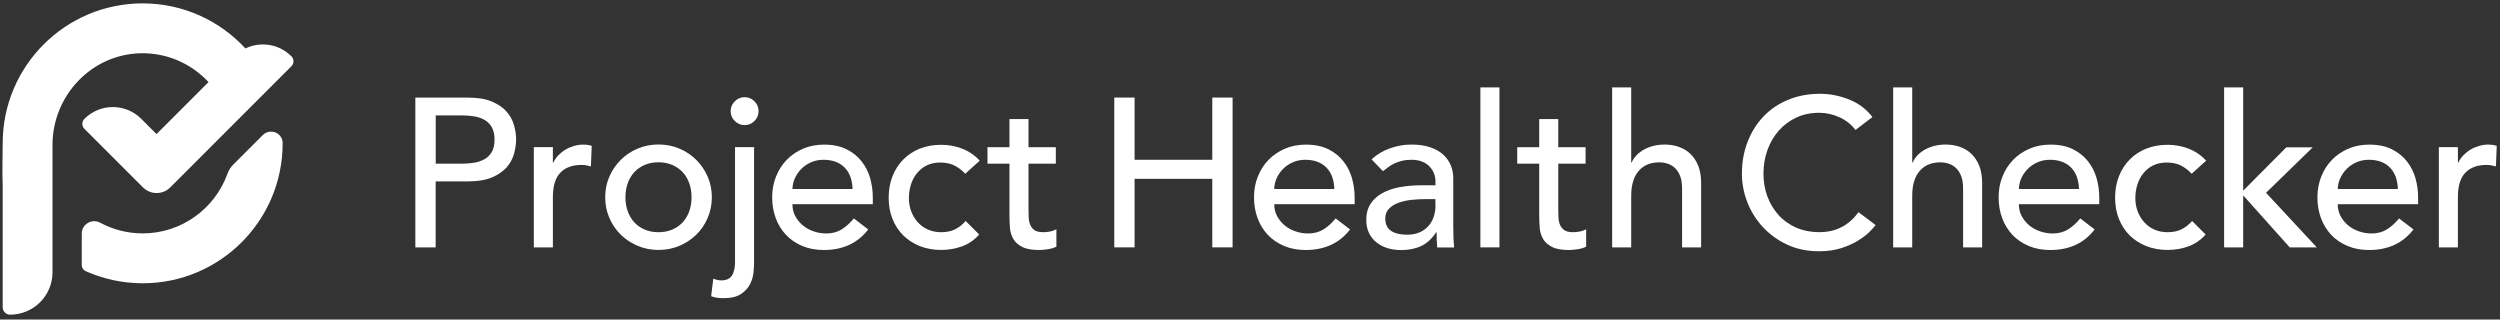
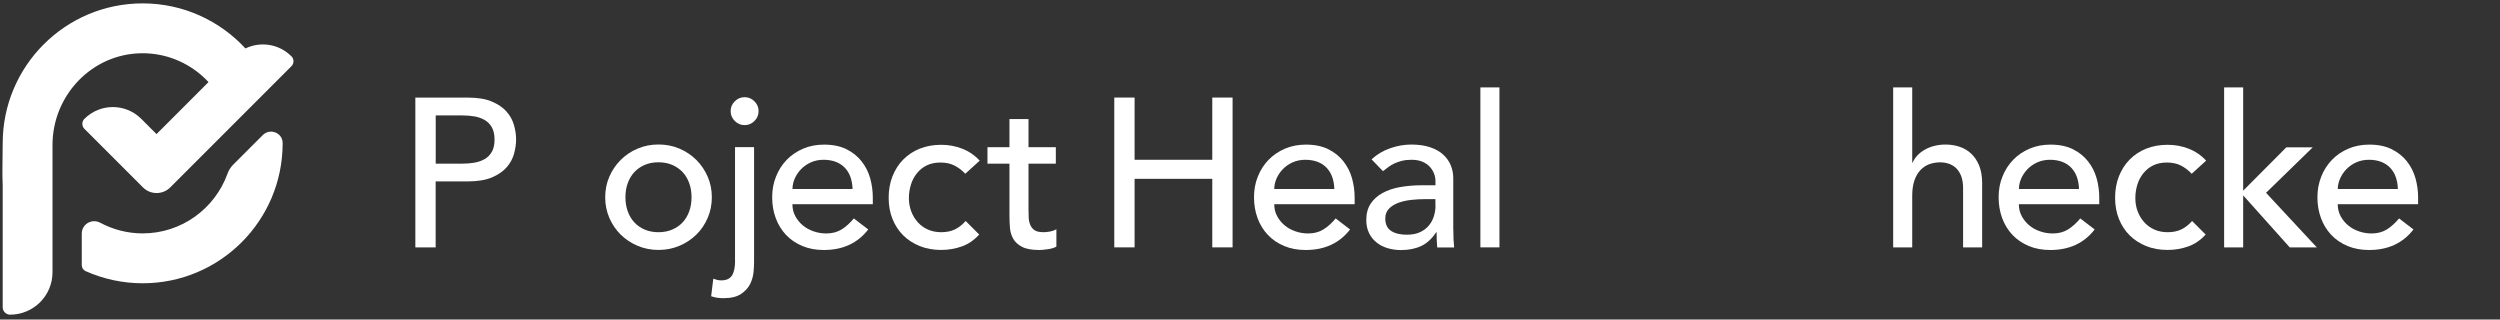
<svg xmlns="http://www.w3.org/2000/svg" width="399" height="51" viewBox="0 0 399 51" fill="none">
  <rect x="0" y="0" width="399" height="51" fill="#333333" stroke="none" />
  <path d="M80.83 17.79C80.26 17.15 79.47 16.62 78.48 16.2C77.49 15.78 76.23 15.58 74.7 15.58H66.29V39.49H69.53V28.95H74.7C76.23 28.95 77.49 28.74 78.48 28.33C79.47 27.91 80.25 27.38 80.83 26.74C81.4 26.1 81.8 25.38 82.03 24.58C82.25 23.78 82.37 23.01 82.37 22.27C82.37 21.53 82.26 20.76 82.03 19.96C81.8 19.16 81.41 18.44 80.83 17.8V17.79ZM78.49 24.24C78.2 24.75 77.81 25.14 77.32 25.41C76.84 25.68 76.28 25.87 75.67 25.97C75.05 26.07 74.43 26.12 73.79 26.12H69.54V18.42H73.79C74.42 18.42 75.04 18.47 75.67 18.57C76.29 18.67 76.84 18.86 77.32 19.13C77.8 19.4 78.19 19.79 78.49 20.3C78.78 20.81 78.93 21.47 78.93 22.28C78.93 23.09 78.78 23.75 78.49 24.26V24.24Z" fill="white" />
-   <path d="M91.62 23.29C91.12 23.44 90.67 23.63 90.25 23.88C89.83 24.13 89.46 24.43 89.12 24.78C88.78 25.13 88.51 25.52 88.31 25.95H88.24V23.48H85.2V39.49H88.24V31.45C88.24 29.69 88.63 28.4 89.42 27.57C90.21 26.74 91.34 26.32 92.83 26.32C93.08 26.32 93.33 26.34 93.57 26.39C93.82 26.44 94.07 26.49 94.31 26.56L94.44 23.28C94.03 23.14 93.58 23.08 93.09 23.08C92.6 23.08 92.1 23.15 91.6 23.3L91.62 23.29Z" fill="white" />
  <path d="M112.95 28.2C112.51 27.19 111.91 26.3 111.14 25.53C110.37 24.76 109.47 24.16 108.44 23.72C107.4 23.28 106.29 23.06 105.1 23.06C103.91 23.06 102.79 23.28 101.76 23.72C100.72 24.16 99.82 24.76 99.06 25.53C98.29 26.3 97.69 27.18 97.25 28.2C96.81 29.21 96.59 30.31 96.59 31.48C96.59 32.65 96.81 33.75 97.25 34.77C97.69 35.79 98.29 36.68 99.06 37.44C99.82 38.19 100.73 38.79 101.76 39.23C102.8 39.67 103.91 39.89 105.1 39.89C106.29 39.89 107.41 39.67 108.44 39.23C109.48 38.79 110.38 38.19 111.14 37.44C111.91 36.69 112.51 35.8 112.95 34.77C113.39 33.75 113.61 32.65 113.61 31.48C113.61 30.31 113.39 29.22 112.95 28.2ZM110 33.73C109.75 34.42 109.4 35 108.95 35.49C108.5 35.97 107.95 36.36 107.29 36.64C106.64 36.92 105.91 37.06 105.09 37.06C104.27 37.06 103.55 36.92 102.89 36.64C102.24 36.36 101.69 35.98 101.24 35.49C100.79 35.01 100.44 34.42 100.19 33.73C99.94 33.04 99.82 32.29 99.82 31.48C99.82 30.67 99.94 29.92 100.19 29.23C100.44 28.54 100.79 27.96 101.24 27.47C101.69 26.99 102.24 26.6 102.89 26.32C103.54 26.04 104.27 25.9 105.09 25.9C105.91 25.9 106.63 26.04 107.29 26.32C107.94 26.6 108.49 26.99 108.95 27.47C109.4 27.95 109.75 28.54 110 29.23C110.25 29.92 110.37 30.66 110.37 31.48C110.37 32.3 110.25 33.04 110 33.73Z" fill="white" />
  <path d="M118.84 15.51C118.23 15.51 117.71 15.73 117.27 16.17C116.83 16.61 116.61 17.13 116.61 17.74C116.61 18.35 116.83 18.87 117.27 19.31C117.71 19.75 118.23 19.97 118.84 19.97C119.45 19.97 119.97 19.75 120.41 19.31C120.85 18.87 121.07 18.35 121.07 17.74C121.07 17.13 120.85 16.61 120.41 16.17C119.97 15.73 119.45 15.51 118.84 15.51Z" fill="white" />
  <path d="M117.32 41.65C117.32 42.66 117.16 43.43 116.83 43.96C116.5 44.49 115.92 44.75 115.09 44.75C114.89 44.75 114.67 44.72 114.45 44.67C114.23 44.61 114.02 44.55 113.84 44.48L113.5 47.28C113.82 47.39 114.14 47.47 114.46 47.52C114.79 47.56 115.12 47.59 115.46 47.59C116.68 47.59 117.62 47.36 118.28 46.91C118.94 46.46 119.43 45.93 119.73 45.31C120.03 44.69 120.21 44.05 120.27 43.38C120.33 42.72 120.35 42.18 120.35 41.78V23.48H117.31V41.65H117.32Z" fill="white" />
  <path d="M137.52 25.76C136.89 24.96 136.09 24.31 135.11 23.82C134.13 23.33 132.93 23.08 131.51 23.08C130.32 23.08 129.21 23.29 128.2 23.72C127.19 24.15 126.31 24.74 125.58 25.49C124.85 26.24 124.27 27.13 123.86 28.16C123.44 29.18 123.24 30.29 123.24 31.49C123.24 32.69 123.43 33.79 123.81 34.82C124.19 35.85 124.74 36.73 125.45 37.49C126.16 38.24 127.03 38.83 128.05 39.26C129.07 39.69 130.22 39.9 131.48 39.9C134.52 39.9 136.88 38.81 138.57 36.62L136.27 34.86C135.68 35.58 135.04 36.16 134.35 36.6C133.65 37.04 132.83 37.26 131.88 37.26C131.18 37.26 130.51 37.15 129.85 36.92C129.2 36.7 128.62 36.38 128.13 35.97C127.64 35.56 127.24 35.07 126.93 34.5C126.62 33.93 126.47 33.29 126.47 32.59H139.3V31.51C139.3 30.47 139.16 29.46 138.88 28.45C138.6 27.45 138.14 26.55 137.51 25.75L137.52 25.76ZM126.48 30.16C126.48 29.62 126.6 29.07 126.83 28.52C127.07 27.97 127.4 27.47 127.83 27.02C128.26 26.57 128.78 26.2 129.4 25.92C130.02 25.64 130.7 25.5 131.44 25.5C132.18 25.5 132.87 25.62 133.45 25.85C134.03 26.08 134.5 26.41 134.89 26.83C135.27 27.25 135.56 27.74 135.75 28.3C135.94 28.86 136.05 29.48 136.07 30.16H126.48Z" fill="white" />
  <path d="M146.35 27.65C146.77 27.12 147.28 26.7 147.9 26.4C148.52 26.1 149.24 25.94 150.08 25.94C150.92 25.94 151.67 26.09 152.29 26.4C152.91 26.7 153.5 27.15 154.06 27.73L156.36 25.64C155.57 24.78 154.64 24.15 153.57 23.73C152.5 23.31 151.38 23.11 150.21 23.11C148.95 23.11 147.81 23.32 146.78 23.73C145.75 24.15 144.88 24.73 144.15 25.47C143.42 26.21 142.85 27.1 142.44 28.14C142.03 29.18 141.83 30.31 141.83 31.55C141.83 32.79 142.03 33.92 142.44 34.94C142.85 35.96 143.42 36.84 144.16 37.57C144.9 38.3 145.79 38.87 146.81 39.28C147.83 39.69 148.97 39.89 150.2 39.89C151.37 39.89 152.48 39.7 153.53 39.32C154.58 38.94 155.49 38.31 156.28 37.43L154.12 35.27C153.6 35.86 153.04 36.3 152.43 36.6C151.82 36.9 151.09 37.06 150.23 37.06C149.44 37.06 148.73 36.92 148.1 36.64C147.47 36.36 146.93 35.97 146.48 35.47C146.03 34.97 145.68 34.39 145.43 33.73C145.18 33.07 145.06 32.36 145.06 31.62C145.06 30.88 145.17 30.16 145.38 29.48C145.59 28.79 145.91 28.19 146.33 27.66L146.35 27.65Z" fill="white" />
  <path d="M166.43 37.05C165.84 37.05 165.4 36.94 165.1 36.73C164.8 36.52 164.57 36.23 164.43 35.89C164.28 35.54 164.2 35.15 164.18 34.71C164.16 34.27 164.15 33.83 164.15 33.38V26.12H168.51V23.49H164.15V19H161.11V23.49H157.6V26.12H161.11V34.46C161.11 35.11 161.14 35.76 161.19 36.4C161.25 37.04 161.43 37.62 161.73 38.14C162.03 38.66 162.51 39.08 163.15 39.41C163.79 39.74 164.7 39.9 165.87 39.9C166.19 39.9 166.63 39.86 167.2 39.78C167.77 39.7 168.24 39.56 168.6 39.36V36.59C168.28 36.77 167.94 36.89 167.55 36.96C167.17 37.03 166.8 37.06 166.44 37.06L166.43 37.05Z" fill="white" />
  <path d="M193.48 25.5H181.08V15.57H177.84V39.48H181.08V28.54H193.48V39.48H196.72V15.57H193.48V25.5Z" fill="white" />
  <path d="M214.42 25.76C213.79 24.96 212.99 24.31 212.01 23.82C211.03 23.33 209.83 23.08 208.41 23.08C207.22 23.08 206.11 23.29 205.1 23.72C204.09 24.15 203.21 24.74 202.48 25.49C201.75 26.24 201.17 27.13 200.76 28.16C200.34 29.18 200.14 30.29 200.14 31.49C200.14 32.69 200.33 33.79 200.71 34.82C201.09 35.85 201.64 36.73 202.35 37.49C203.06 38.24 203.93 38.83 204.95 39.26C205.97 39.69 207.12 39.9 208.38 39.9C211.42 39.9 213.78 38.81 215.47 36.62L213.17 34.86C212.58 35.58 211.94 36.16 211.25 36.6C210.55 37.04 209.73 37.26 208.78 37.26C208.08 37.26 207.41 37.15 206.75 36.92C206.1 36.7 205.52 36.38 205.03 35.97C204.54 35.56 204.14 35.07 203.83 34.5C203.52 33.93 203.37 33.29 203.37 32.59H216.2V31.51C216.2 30.47 216.06 29.46 215.78 28.45C215.5 27.45 215.04 26.55 214.41 25.75L214.42 25.76ZM203.37 30.16C203.37 29.62 203.49 29.07 203.72 28.52C203.96 27.97 204.29 27.47 204.72 27.02C205.15 26.57 205.67 26.2 206.29 25.92C206.91 25.64 207.59 25.5 208.33 25.5C209.07 25.5 209.76 25.62 210.34 25.85C210.92 26.08 211.39 26.41 211.78 26.83C212.16 27.25 212.45 27.74 212.64 28.3C212.83 28.86 212.94 29.48 212.96 30.16H203.37Z" fill="white" />
  <path d="M231.94 36.58V28.41C231.94 27.71 231.81 27.04 231.55 26.4C231.29 25.76 230.89 25.19 230.35 24.69C229.81 24.19 229.12 23.8 228.27 23.51C227.43 23.22 226.42 23.07 225.25 23.07C224.08 23.07 223 23.27 221.87 23.66C220.74 24.05 219.75 24.65 218.9 25.43L220.72 27.32C220.99 27.12 221.27 26.9 221.56 26.68C221.85 26.45 222.18 26.26 222.54 26.09C222.9 25.92 223.3 25.78 223.74 25.67C224.18 25.56 224.69 25.5 225.28 25.5C225.93 25.5 226.5 25.6 226.97 25.79C227.44 25.98 227.84 26.24 228.15 26.57C228.46 26.9 228.7 27.26 228.86 27.67C229.02 28.08 229.1 28.48 229.1 28.89V29.57H226.87C225.65 29.57 224.51 29.67 223.44 29.86C222.37 30.05 221.44 30.37 220.64 30.81C219.84 31.25 219.21 31.82 218.75 32.52C218.29 33.22 218.06 34.08 218.06 35.12C218.06 35.91 218.21 36.6 218.5 37.2C218.79 37.8 219.19 38.3 219.7 38.7C220.21 39.11 220.8 39.41 221.47 39.61C222.15 39.81 222.85 39.91 223.6 39.91C224.82 39.91 225.89 39.7 226.81 39.27C227.73 38.84 228.53 38.11 229.21 37.07H229.28C229.28 37.88 229.31 38.69 229.38 39.5H232.08C232.04 39.07 232 38.62 231.98 38.15C231.96 37.68 231.95 37.16 231.95 36.6L231.94 36.58ZM229.11 32.8C229.11 33.34 229.03 33.89 228.87 34.44C228.71 34.99 228.45 35.49 228.09 35.94C227.73 36.39 227.26 36.76 226.67 37.04C226.08 37.32 225.38 37.46 224.54 37.46C223.48 37.46 222.64 37.26 222.02 36.85C221.4 36.44 221.09 35.78 221.09 34.86C221.09 34.23 221.29 33.71 221.68 33.31C222.07 32.9 222.58 32.59 223.2 32.36C223.82 32.14 224.51 31.98 225.26 31.9C226.01 31.82 226.75 31.78 227.47 31.78H229.09V32.79L229.11 32.8Z" fill="white" />
  <path d="M239.31 13.95H236.27V39.48H239.31V13.95Z" fill="white" />
-   <path d="M250.99 37.05C250.4 37.05 249.96 36.94 249.66 36.73C249.36 36.52 249.13 36.23 248.98 35.89C248.83 35.54 248.75 35.15 248.73 34.71C248.71 34.27 248.7 33.83 248.7 33.38V26.12H253.06V23.49H248.7V19H245.66V23.49H242.15V26.12H245.66V34.46C245.66 35.11 245.69 35.76 245.74 36.4C245.8 37.04 245.98 37.62 246.28 38.14C246.58 38.66 247.06 39.08 247.7 39.41C248.34 39.74 249.25 39.9 250.42 39.9C250.73 39.9 251.18 39.86 251.75 39.78C252.32 39.7 252.79 39.56 253.15 39.36V36.59C252.83 36.77 252.49 36.89 252.1 36.96C251.72 37.03 251.35 37.06 250.99 37.06V37.05Z" fill="white" />
-   <path d="M269.75 24.52C269.22 24.02 268.6 23.66 267.89 23.42C267.18 23.18 266.44 23.07 265.68 23.07C264.44 23.07 263.35 23.34 262.4 23.86C261.45 24.39 260.79 25.08 260.41 25.94H260.34V13.95H257.3V39.48H260.34V31.24C260.34 30.32 260.45 29.52 260.68 28.84C260.9 28.16 261.22 27.61 261.63 27.17C262.04 26.73 262.51 26.41 263.05 26.21C263.59 26.01 264.18 25.91 264.81 25.91C265.28 25.91 265.74 25.98 266.18 26.13C266.62 26.28 267.01 26.51 267.35 26.84C267.69 27.17 267.96 27.59 268.16 28.12C268.36 28.65 268.46 29.29 268.46 30.03V39.49H271.5V29.19C271.5 28.13 271.34 27.21 271.03 26.44C270.71 25.66 270.29 25.03 269.76 24.53L269.75 24.52Z" fill="white" />
-   <path d="M293.98 36.21C292.94 36.77 291.74 37.05 290.37 37.05C289 37.05 287.72 36.8 286.62 36.31C285.52 35.81 284.58 35.14 283.82 34.28C283.06 33.42 282.47 32.43 282.06 31.31C281.65 30.19 281.45 28.99 281.45 27.73C281.45 26.38 281.66 25.11 282.09 23.93C282.52 22.75 283.12 21.72 283.9 20.84C284.68 19.96 285.61 19.27 286.7 18.76C287.79 18.25 289.01 18 290.36 18C291.46 18 292.53 18.24 293.57 18.71C294.61 19.18 295.46 19.86 296.14 20.74L298.84 18.68C297.87 17.42 296.63 16.48 295.11 15.88C293.59 15.27 292.04 14.97 290.47 14.97C288.62 14.97 286.93 15.29 285.4 15.92C283.87 16.55 282.56 17.43 281.47 18.57C280.38 19.71 279.53 21.06 278.92 22.62C278.31 24.19 278.01 25.89 278.01 27.74C278.01 29.25 278.29 30.74 278.85 32.21C279.41 33.68 280.23 35.01 281.3 36.18C282.37 37.35 283.66 38.3 285.18 39.02C286.7 39.74 288.4 40.1 290.3 40.1C291.67 40.1 292.88 39.93 293.93 39.58C294.98 39.23 295.87 38.83 296.61 38.36C297.35 37.89 297.95 37.44 298.4 36.98C298.85 36.52 299.16 36.16 299.35 35.92L296.61 33.86C295.89 34.87 295.01 35.66 293.98 36.22V36.21Z" fill="white" />
  <path d="M314.6 24.52C314.07 24.02 313.45 23.66 312.74 23.42C312.03 23.18 311.29 23.07 310.53 23.07C309.29 23.07 308.2 23.34 307.25 23.86C306.3 24.39 305.64 25.08 305.26 25.94H305.19V13.95H302.15V39.48H305.19V31.24C305.19 30.32 305.3 29.52 305.53 28.84C305.75 28.16 306.07 27.61 306.48 27.17C306.89 26.73 307.36 26.41 307.9 26.21C308.44 26.01 309.03 25.91 309.66 25.91C310.13 25.91 310.59 25.98 311.03 26.13C311.47 26.28 311.86 26.51 312.2 26.84C312.54 27.17 312.81 27.59 313.01 28.12C313.21 28.65 313.31 29.29 313.31 30.03V39.49H316.35V29.19C316.35 28.13 316.19 27.21 315.88 26.44C315.56 25.66 315.14 25.03 314.61 24.53L314.6 24.52Z" fill="white" />
  <path d="M333.26 25.76C332.63 24.96 331.83 24.31 330.85 23.82C329.87 23.33 328.67 23.08 327.25 23.08C326.06 23.08 324.95 23.29 323.94 23.72C322.93 24.15 322.05 24.74 321.32 25.49C320.59 26.24 320.01 27.13 319.6 28.16C319.18 29.18 318.98 30.29 318.98 31.49C318.98 32.69 319.17 33.79 319.55 34.82C319.93 35.85 320.48 36.73 321.19 37.49C321.9 38.24 322.77 38.83 323.79 39.26C324.81 39.69 325.96 39.9 327.22 39.9C330.26 39.9 332.62 38.81 334.31 36.62L332.01 34.86C331.42 35.58 330.78 36.16 330.09 36.6C329.39 37.04 328.57 37.26 327.62 37.26C326.92 37.26 326.25 37.15 325.59 36.92C324.94 36.7 324.36 36.38 323.87 35.97C323.38 35.56 322.98 35.07 322.67 34.5C322.36 33.93 322.21 33.29 322.21 32.59H335.04V31.51C335.04 30.47 334.9 29.46 334.62 28.45C334.34 27.45 333.88 26.55 333.25 25.75L333.26 25.76ZM322.22 30.16C322.22 29.62 322.34 29.07 322.57 28.52C322.81 27.97 323.14 27.47 323.57 27.02C324 26.57 324.52 26.2 325.14 25.92C325.76 25.64 326.44 25.5 327.18 25.5C327.92 25.5 328.61 25.62 329.19 25.85C329.77 26.08 330.24 26.41 330.63 26.83C331.01 27.25 331.3 27.74 331.49 28.3C331.68 28.86 331.79 29.48 331.81 30.16H322.22Z" fill="white" />
  <path d="M342.09 27.65C342.51 27.12 343.02 26.7 343.64 26.4C344.26 26.1 344.98 25.94 345.82 25.94C346.66 25.94 347.41 26.09 348.03 26.4C348.65 26.7 349.24 27.15 349.8 27.73L352.1 25.64C351.31 24.78 350.38 24.15 349.31 23.73C348.24 23.31 347.12 23.11 345.95 23.11C344.69 23.11 343.55 23.32 342.52 23.73C341.49 24.15 340.62 24.73 339.89 25.47C339.16 26.21 338.59 27.1 338.18 28.14C337.77 29.18 337.57 30.31 337.57 31.55C337.57 32.79 337.77 33.92 338.18 34.94C338.59 35.96 339.16 36.84 339.9 37.57C340.64 38.3 341.53 38.87 342.55 39.28C343.57 39.69 344.71 39.89 345.94 39.89C347.11 39.89 348.22 39.7 349.27 39.32C350.32 38.94 351.23 38.31 352.02 37.43L349.86 35.27C349.34 35.86 348.78 36.3 348.17 36.6C347.56 36.9 346.83 37.06 345.97 37.06C345.18 37.06 344.47 36.92 343.84 36.64C343.21 36.36 342.67 35.97 342.22 35.47C341.77 34.97 341.42 34.39 341.17 33.73C340.92 33.07 340.8 32.36 340.8 31.62C340.8 30.88 340.91 30.16 341.12 29.48C341.33 28.79 341.65 28.19 342.07 27.66L342.09 27.65Z" fill="white" />
  <path d="M369.12 23.51H364.9L358.01 30.43V13.95H354.97V39.48H358.01V31.18L365.44 39.48H369.76L361.66 30.77L369.12 23.51Z" fill="white" />
  <path d="M384.15 25.76C383.52 24.96 382.71 24.31 381.73 23.82C380.75 23.33 379.55 23.08 378.13 23.08C376.94 23.08 375.83 23.29 374.82 23.72C373.81 24.15 372.93 24.74 372.2 25.49C371.47 26.24 370.89 27.13 370.48 28.16C370.07 29.19 369.86 30.29 369.86 31.49C369.86 32.69 370.05 33.79 370.43 34.82C370.81 35.85 371.36 36.73 372.07 37.49C372.78 38.24 373.65 38.83 374.67 39.26C375.69 39.69 376.84 39.9 378.1 39.9C381.14 39.9 383.5 38.81 385.19 36.62L382.89 34.86C382.3 35.58 381.66 36.16 380.97 36.6C380.27 37.04 379.45 37.26 378.51 37.26C377.81 37.26 377.14 37.15 376.48 36.92C375.83 36.7 375.25 36.38 374.76 35.97C374.27 35.56 373.87 35.07 373.56 34.5C373.26 33.93 373.1 33.29 373.1 32.59H385.93V31.51C385.93 30.47 385.79 29.46 385.51 28.45C385.23 27.45 384.77 26.55 384.14 25.75L384.15 25.76ZM373.11 30.16C373.11 29.62 373.23 29.07 373.47 28.52C373.71 27.97 374.04 27.47 374.47 27.02C374.9 26.57 375.42 26.2 376.04 25.92C376.66 25.64 377.34 25.5 378.08 25.5C378.82 25.5 379.52 25.62 380.09 25.85C380.66 26.08 381.14 26.41 381.52 26.83C381.9 27.25 382.19 27.74 382.38 28.3C382.57 28.86 382.68 29.48 382.7 30.16H373.11Z" fill="white" />
-   <path d="M397.15 23.07C396.65 23.07 396.16 23.14 395.66 23.29C395.16 23.44 394.71 23.63 394.29 23.88C393.87 24.13 393.5 24.43 393.16 24.78C392.82 25.13 392.55 25.52 392.35 25.95H392.28V23.48H389.24V39.49H392.28V31.45C392.28 29.69 392.67 28.4 393.46 27.57C394.25 26.74 395.38 26.32 396.87 26.32C397.12 26.32 397.37 26.34 397.61 26.39C397.86 26.44 398.11 26.49 398.35 26.56L398.48 23.28C398.07 23.14 397.62 23.08 397.13 23.08L397.15 23.07Z" fill="white" />
  <path d="M41.95 21.55L37.21 26.29C36.8 26.7 36.49 27.2 36.3 27.74C34.3 33.28 28.99 37.25 22.77 37.25C20.32 37.25 18.02 36.63 16 35.55C14.67 34.83 13.05 35.77 13.05 37.28V42.31C13.05 42.72 13.29 43.1 13.66 43.27C16.44 44.51 19.52 45.21 22.77 45.21C35.11 45.21 45.11 35.21 45.11 22.87V22.83C45.11 21.2 43.11 20.4 41.95 21.55Z" fill="white" />
  <path d="M46.49 8.97C44.51 6.99 41.56 6.58 39.17 7.73C35.09 3.31 29.25 0.54 22.77 0.54C10.43 0.54 0.43 10.54 0.43 22.88C0.43 25.34 0.33 27.56 0.43 29.58V49.04C0.43 49.69 0.96 50.22 1.61 50.22C5.35 50.22 8.38 47.19 8.38 43.45V23.13C8.38 15.25 14.62 8.64 22.5 8.5C26.75 8.42 30.6 10.22 33.28 13.1L24.98 21.4L22.55 18.97C20.04 16.46 15.98 16.46 13.47 18.97C13.03 19.41 13.03 20.12 13.47 20.56L22.46 29.55L22.82 29.91C24.02 31.11 25.97 31.11 27.17 29.91L36.9 20.18L40.15 16.93L43.22 13.86L46.51 10.57C46.95 10.13 46.95 9.42 46.51 8.98L46.49 8.97Z" fill="white" />
</svg>